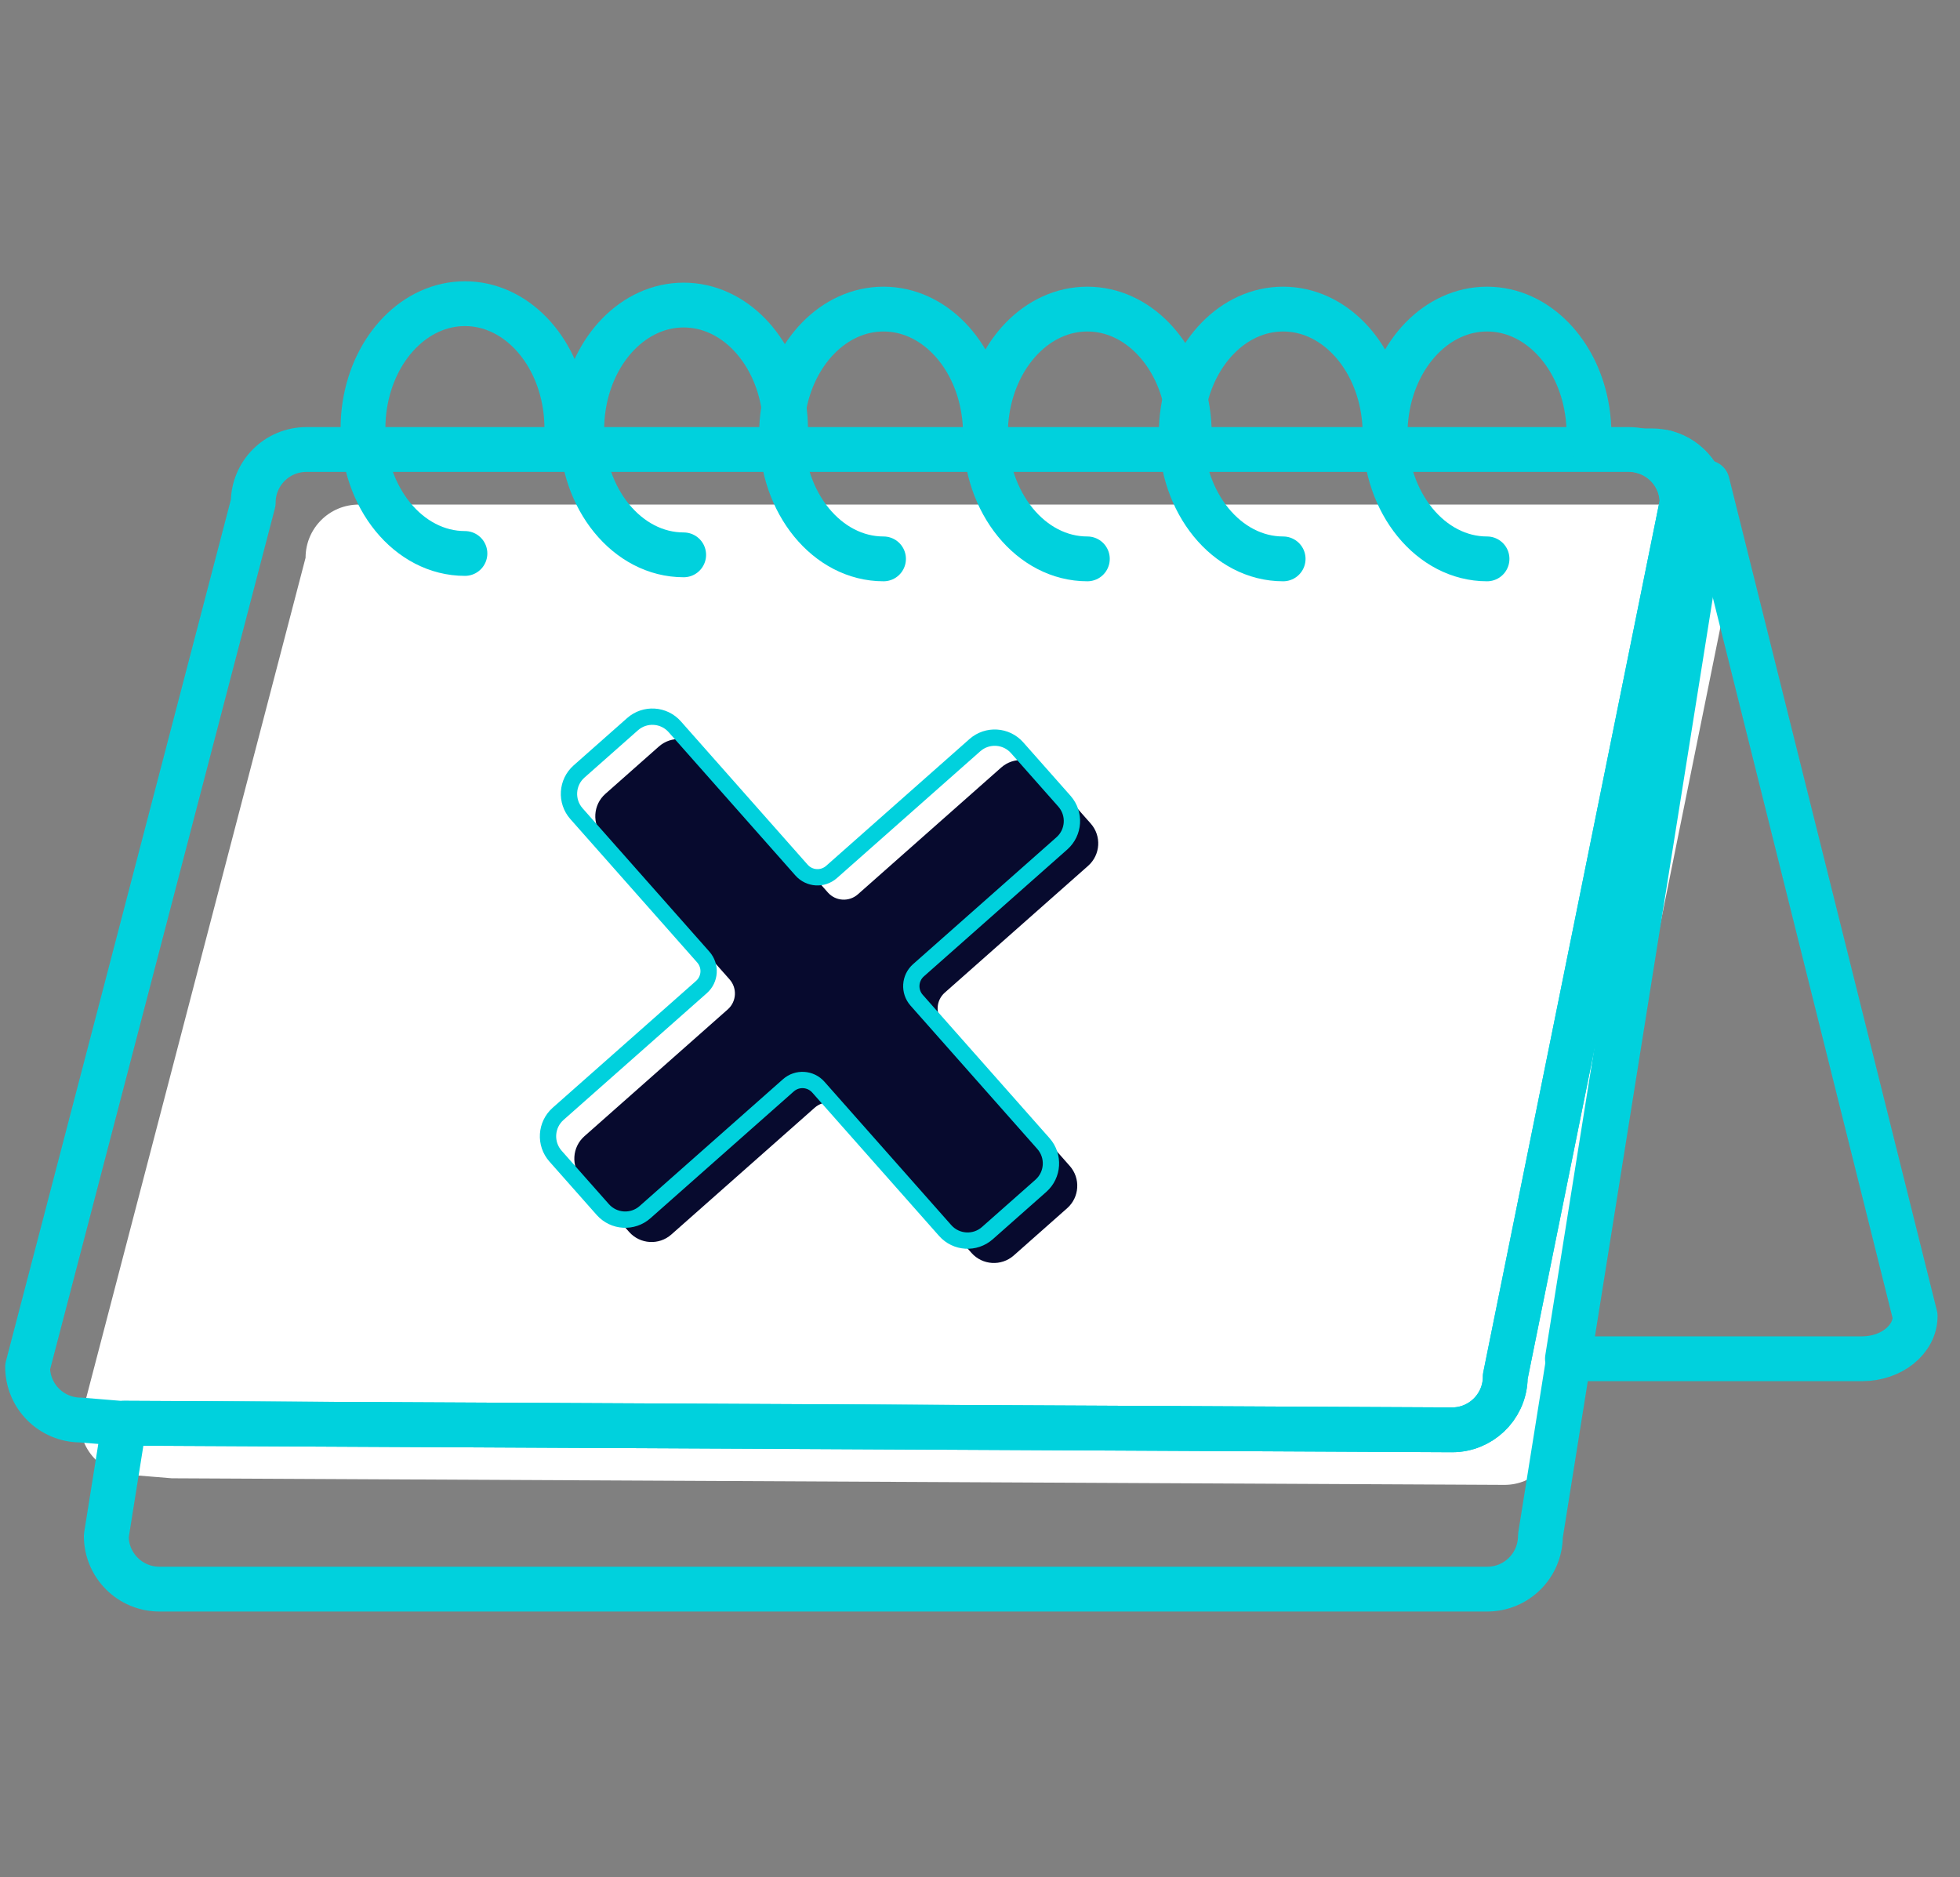
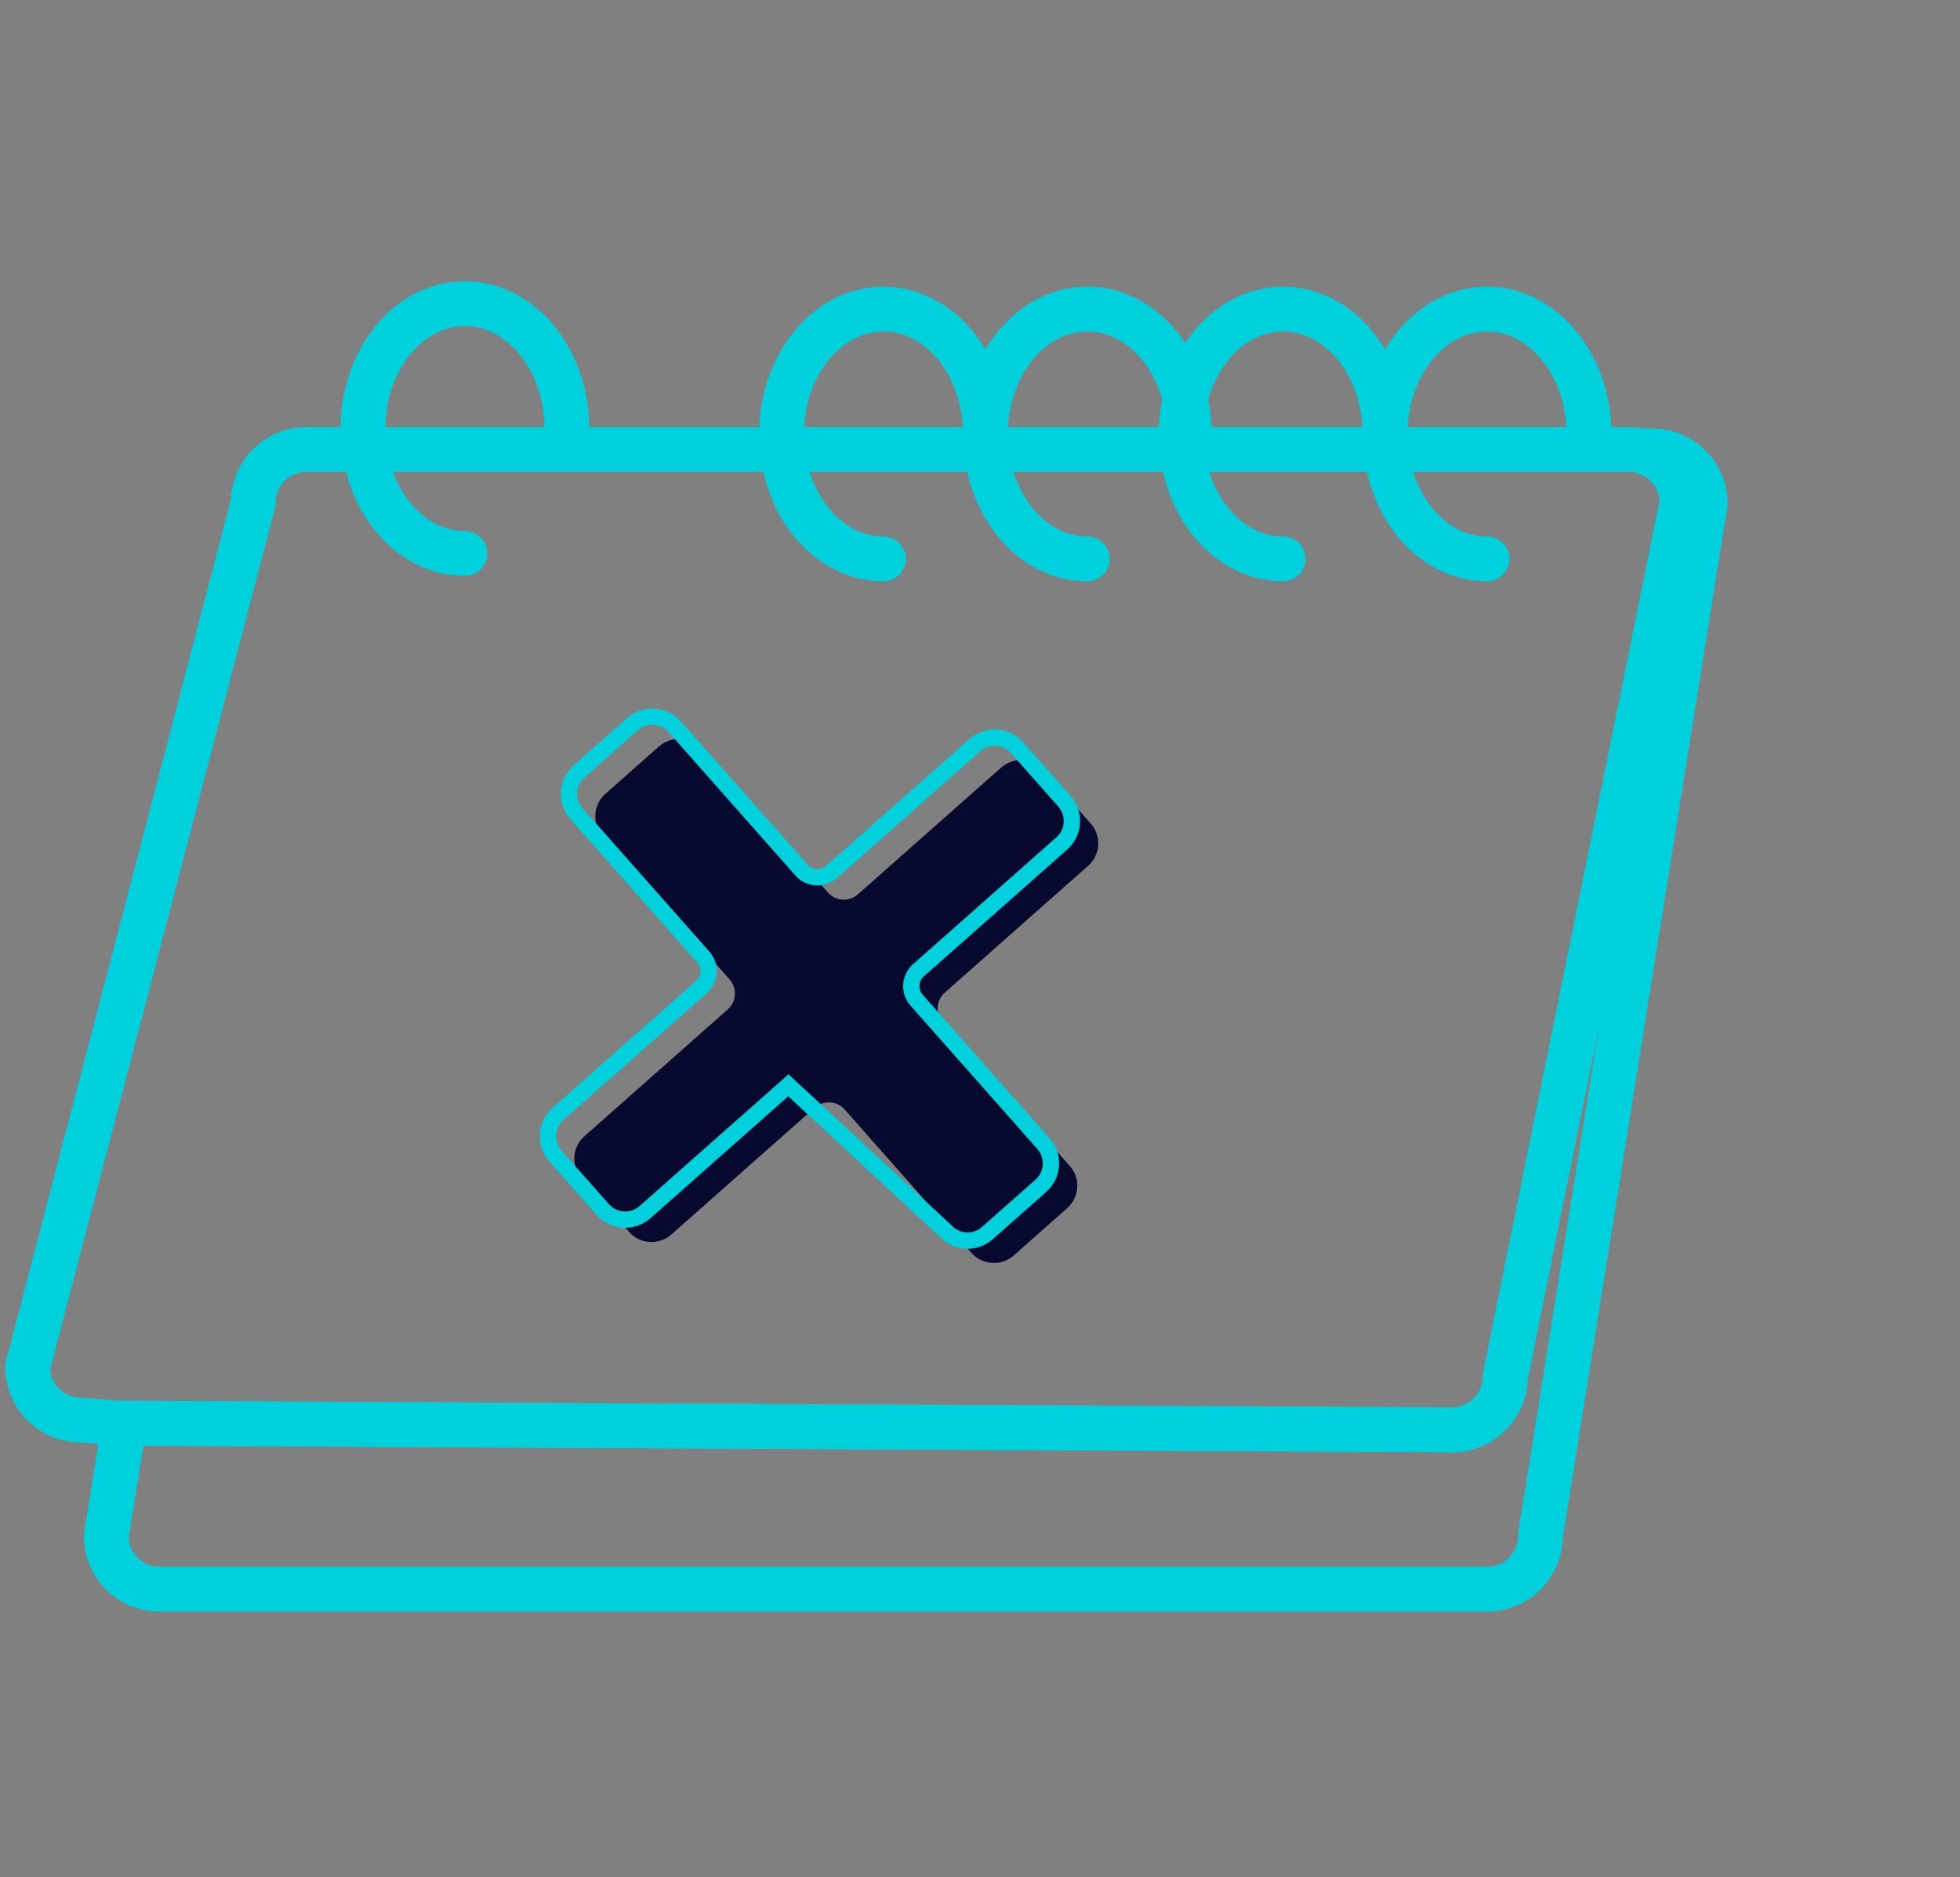
<svg xmlns="http://www.w3.org/2000/svg" width="71" height="68" viewBox="0 0 71 68" fill="none">
  <rect x="0" y="0" width="71" height="68" fill="#808080" stroke="none" />
-   <path d="M62.83 20.203L56.424 51.86V51.885C56.424 51.915 56.424 51.946 56.421 51.977C56.36 52.987 55.523 53.786 54.499 53.786L6.4 53.548H6.236L4.822 53.432C3.758 53.432 2.896 52.569 2.896 51.506L11.069 20.203C11.069 19.139 11.931 18.277 12.995 18.277H60.904C61.054 18.277 61.197 18.293 61.338 18.326C62.193 18.522 62.83 19.288 62.83 20.203Z" fill="white" />
  <path d="M60.368 16.404C60.322 16.392 60.276 16.38 60.228 16.371" stroke="#00D1DD" stroke-width="1.623" stroke-linejoin="round" />
  <path d="M60.368 16.404C61.163 16.629 61.748 17.349 61.767 18.207C61.745 17.349 61.16 16.629 60.368 16.404Z" stroke="#00D1DD" stroke-width="1.623" stroke-linejoin="round" />
-   <path d="M69.376 47.671C69.376 48.525 68.514 49.218 67.45 49.218H56.779L61.844 17.494V17.484L69.376 47.671Z" stroke="#00D1DD" stroke-width="1.623" stroke-linejoin="round" />
  <path d="M61.766 18.248V18.257L56.703 49.981L55.8 55.636C55.8 56.7 54.938 57.562 53.874 57.562H5.776C4.712 57.562 3.85 56.7 3.85 55.636L4.502 51.553L52.601 51.792C53.626 51.792 54.464 50.992 54.524 49.983C54.526 49.953 54.526 49.921 54.526 49.89V49.865L60.933 18.209C60.933 17.294 60.296 16.528 59.44 16.331H59.839C59.939 16.331 60.037 16.338 60.132 16.353C60.165 16.358 60.196 16.363 60.227 16.369C60.275 16.38 60.321 16.39 60.366 16.404C61.158 16.629 61.743 17.349 61.764 18.207C61.764 18.22 61.764 18.234 61.764 18.248H61.766Z" stroke="#00D1DD" stroke-width="1.623" stroke-linejoin="round" />
  <path d="M60.934 18.209L54.528 49.866V49.89C54.528 49.92 54.528 49.951 54.525 49.983C54.464 50.992 53.627 51.792 52.603 51.792L4.504 51.553H4.34L2.926 51.437C1.862 51.437 1 50.575 1 49.511L9.173 18.209C9.173 17.145 10.035 16.282 11.099 16.282H59.008C59.158 16.282 59.301 16.299 59.442 16.331C60.297 16.527 60.934 17.293 60.934 18.209Z" stroke="#00D1DD" stroke-width="1.623" stroke-linejoin="round" />
  <path d="M16.842 20.048C14.802 20.048 13.149 18.022 13.149 15.523C13.149 15.235 13.171 14.952 13.214 14.678C13.538 12.583 15.039 11 16.842 11C18.645 11 20.147 12.584 20.469 14.678C20.512 14.952 20.534 15.235 20.534 15.523C20.534 15.708 20.525 15.891 20.508 16.069" stroke="#00D1DD" stroke-width="1.623" stroke-linecap="round" stroke-linejoin="round" />
-   <path d="M24.766 20.098C22.726 20.098 21.073 18.072 21.073 15.573C21.073 15.285 21.095 15.002 21.138 14.728C21.462 12.633 22.962 11.05 24.766 11.05C26.569 11.05 28.071 12.634 28.393 14.728C28.436 15.002 28.458 15.285 28.458 15.573C28.458 15.73 28.451 15.884 28.44 16.036" stroke="#00D1DD" stroke-width="1.623" stroke-linecap="round" stroke-linejoin="round" />
  <path d="M32.005 20.244C29.965 20.244 28.312 18.218 28.312 15.719C28.312 15.431 28.334 15.148 28.377 14.874C28.7 12.779 30.201 11.196 32.005 11.196C33.808 11.196 35.31 12.78 35.632 14.874C35.675 15.148 35.697 15.431 35.697 15.719C35.697 15.819 35.695 15.919 35.689 16.017" stroke="#00D1DD" stroke-width="1.623" stroke-linecap="round" stroke-linejoin="round" />
  <path d="M39.389 20.244C37.349 20.244 35.697 18.218 35.697 15.719C35.697 15.431 35.719 15.148 35.762 14.874C36.085 12.779 37.586 11.196 39.389 11.196C41.193 11.196 42.695 12.78 43.017 14.874C43.06 15.148 43.082 15.431 43.082 15.719C43.082 15.799 43.081 15.878 43.077 15.957" stroke="#00D1DD" stroke-width="1.623" stroke-linecap="round" stroke-linejoin="round" />
  <path d="M46.481 20.244C44.441 20.244 42.789 18.218 42.789 15.719C42.789 15.431 42.811 15.148 42.853 14.874C43.177 12.779 44.678 11.196 46.481 11.196C48.284 11.196 49.786 12.78 50.109 14.874C50.151 15.148 50.173 15.431 50.173 15.719C50.173 15.811 50.171 15.901 50.166 15.99" stroke="#00D1DD" stroke-width="1.623" stroke-linecap="round" stroke-linejoin="round" />
  <path d="M53.867 20.244C51.828 20.244 50.175 18.218 50.175 15.719C50.175 15.431 50.197 15.148 50.24 14.874C50.563 12.779 52.064 11.196 53.867 11.196C55.671 11.196 57.173 12.78 57.495 14.874C57.538 15.148 57.56 15.431 57.56 15.719C57.56 15.795 57.559 15.869 57.555 15.943" stroke="#00D1DD" stroke-width="1.623" stroke-linecap="round" stroke-linejoin="round" />
  <path d="M39.511 29.831L37.798 27.895C37.402 27.447 36.717 27.405 36.268 27.802L31.076 32.395C30.757 32.676 30.271 32.647 29.989 32.328L25.396 27.136C25 26.687 24.314 26.645 23.866 27.042L21.93 28.755C21.482 29.151 21.439 29.836 21.836 30.285L26.429 35.477C26.711 35.796 26.681 36.282 26.363 36.563L21.17 41.157C20.722 41.553 20.68 42.239 21.076 42.687L22.789 44.623C23.186 45.072 23.871 45.114 24.319 44.717L29.512 40.124C29.831 39.842 30.316 39.872 30.598 40.19L35.191 45.383C35.588 45.831 36.273 45.873 36.722 45.477L38.658 43.764C39.106 43.367 39.148 42.682 38.752 42.234L34.158 37.041C33.877 36.722 33.906 36.236 34.225 35.955L39.417 31.362C39.866 30.965 39.908 30.28 39.511 29.831Z" fill="#070A2E" />
-   <path d="M38.558 29.021L36.845 27.085C36.449 26.637 35.764 26.595 35.315 26.991L30.123 31.584C29.804 31.866 29.318 31.836 29.036 31.518L24.443 26.325C24.047 25.877 23.361 25.835 22.913 26.232L20.977 27.944C20.528 28.341 20.486 29.026 20.883 29.474L25.476 34.667C25.758 34.986 25.728 35.471 25.41 35.753L20.217 40.346C19.769 40.743 19.727 41.428 20.123 41.877L21.836 43.813C22.233 44.261 22.918 44.303 23.366 43.907L28.559 39.313C28.877 39.032 29.363 39.061 29.645 39.38L34.238 44.572C34.635 45.021 35.32 45.063 35.768 44.666L37.705 42.953C38.153 42.557 38.195 41.872 37.798 41.423L33.205 36.231C32.923 35.912 32.953 35.426 33.272 35.145L38.464 30.551C38.913 30.155 38.955 29.47 38.558 29.021Z" stroke="#00D1DD" stroke-width="0.591" stroke-miterlimit="10" stroke-linecap="round" />
+   <path d="M38.558 29.021L36.845 27.085C36.449 26.637 35.764 26.595 35.315 26.991L30.123 31.584C29.804 31.866 29.318 31.836 29.036 31.518L24.443 26.325C24.047 25.877 23.361 25.835 22.913 26.232L20.977 27.944C20.528 28.341 20.486 29.026 20.883 29.474L25.476 34.667C25.758 34.986 25.728 35.471 25.41 35.753L20.217 40.346C19.769 40.743 19.727 41.428 20.123 41.877L21.836 43.813C22.233 44.261 22.918 44.303 23.366 43.907L28.559 39.313L34.238 44.572C34.635 45.021 35.32 45.063 35.768 44.666L37.705 42.953C38.153 42.557 38.195 41.872 37.798 41.423L33.205 36.231C32.923 35.912 32.953 35.426 33.272 35.145L38.464 30.551C38.913 30.155 38.955 29.47 38.558 29.021Z" stroke="#00D1DD" stroke-width="0.591" stroke-miterlimit="10" stroke-linecap="round" />
</svg>